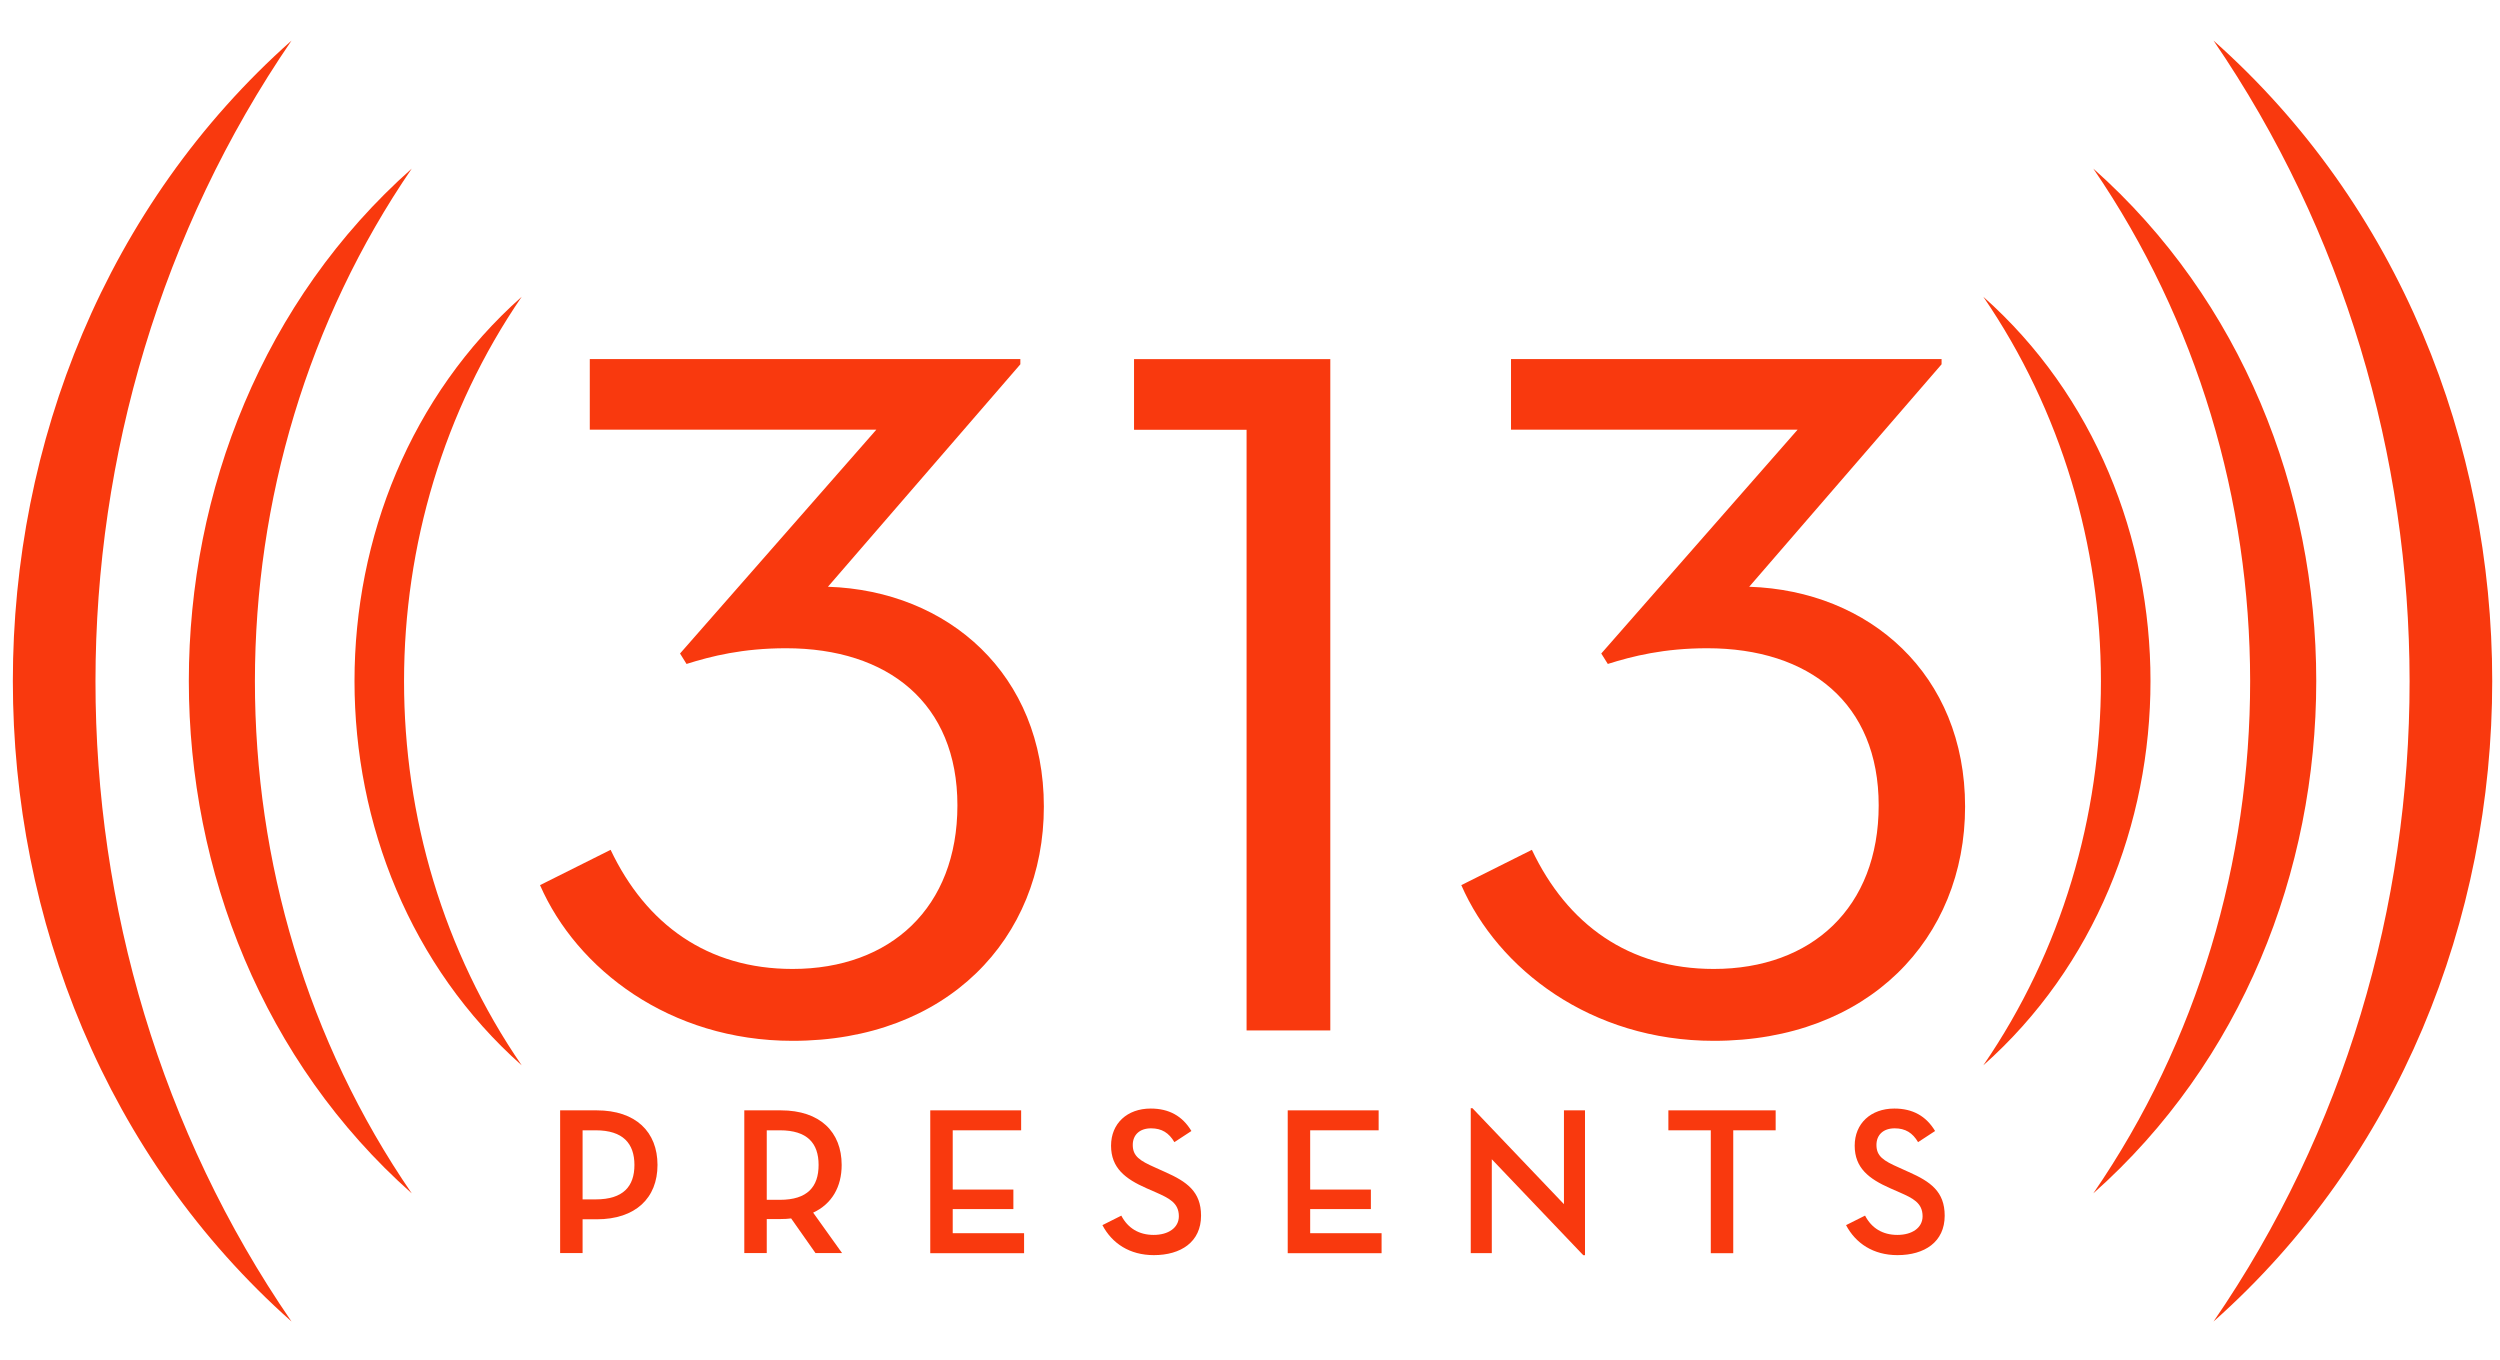
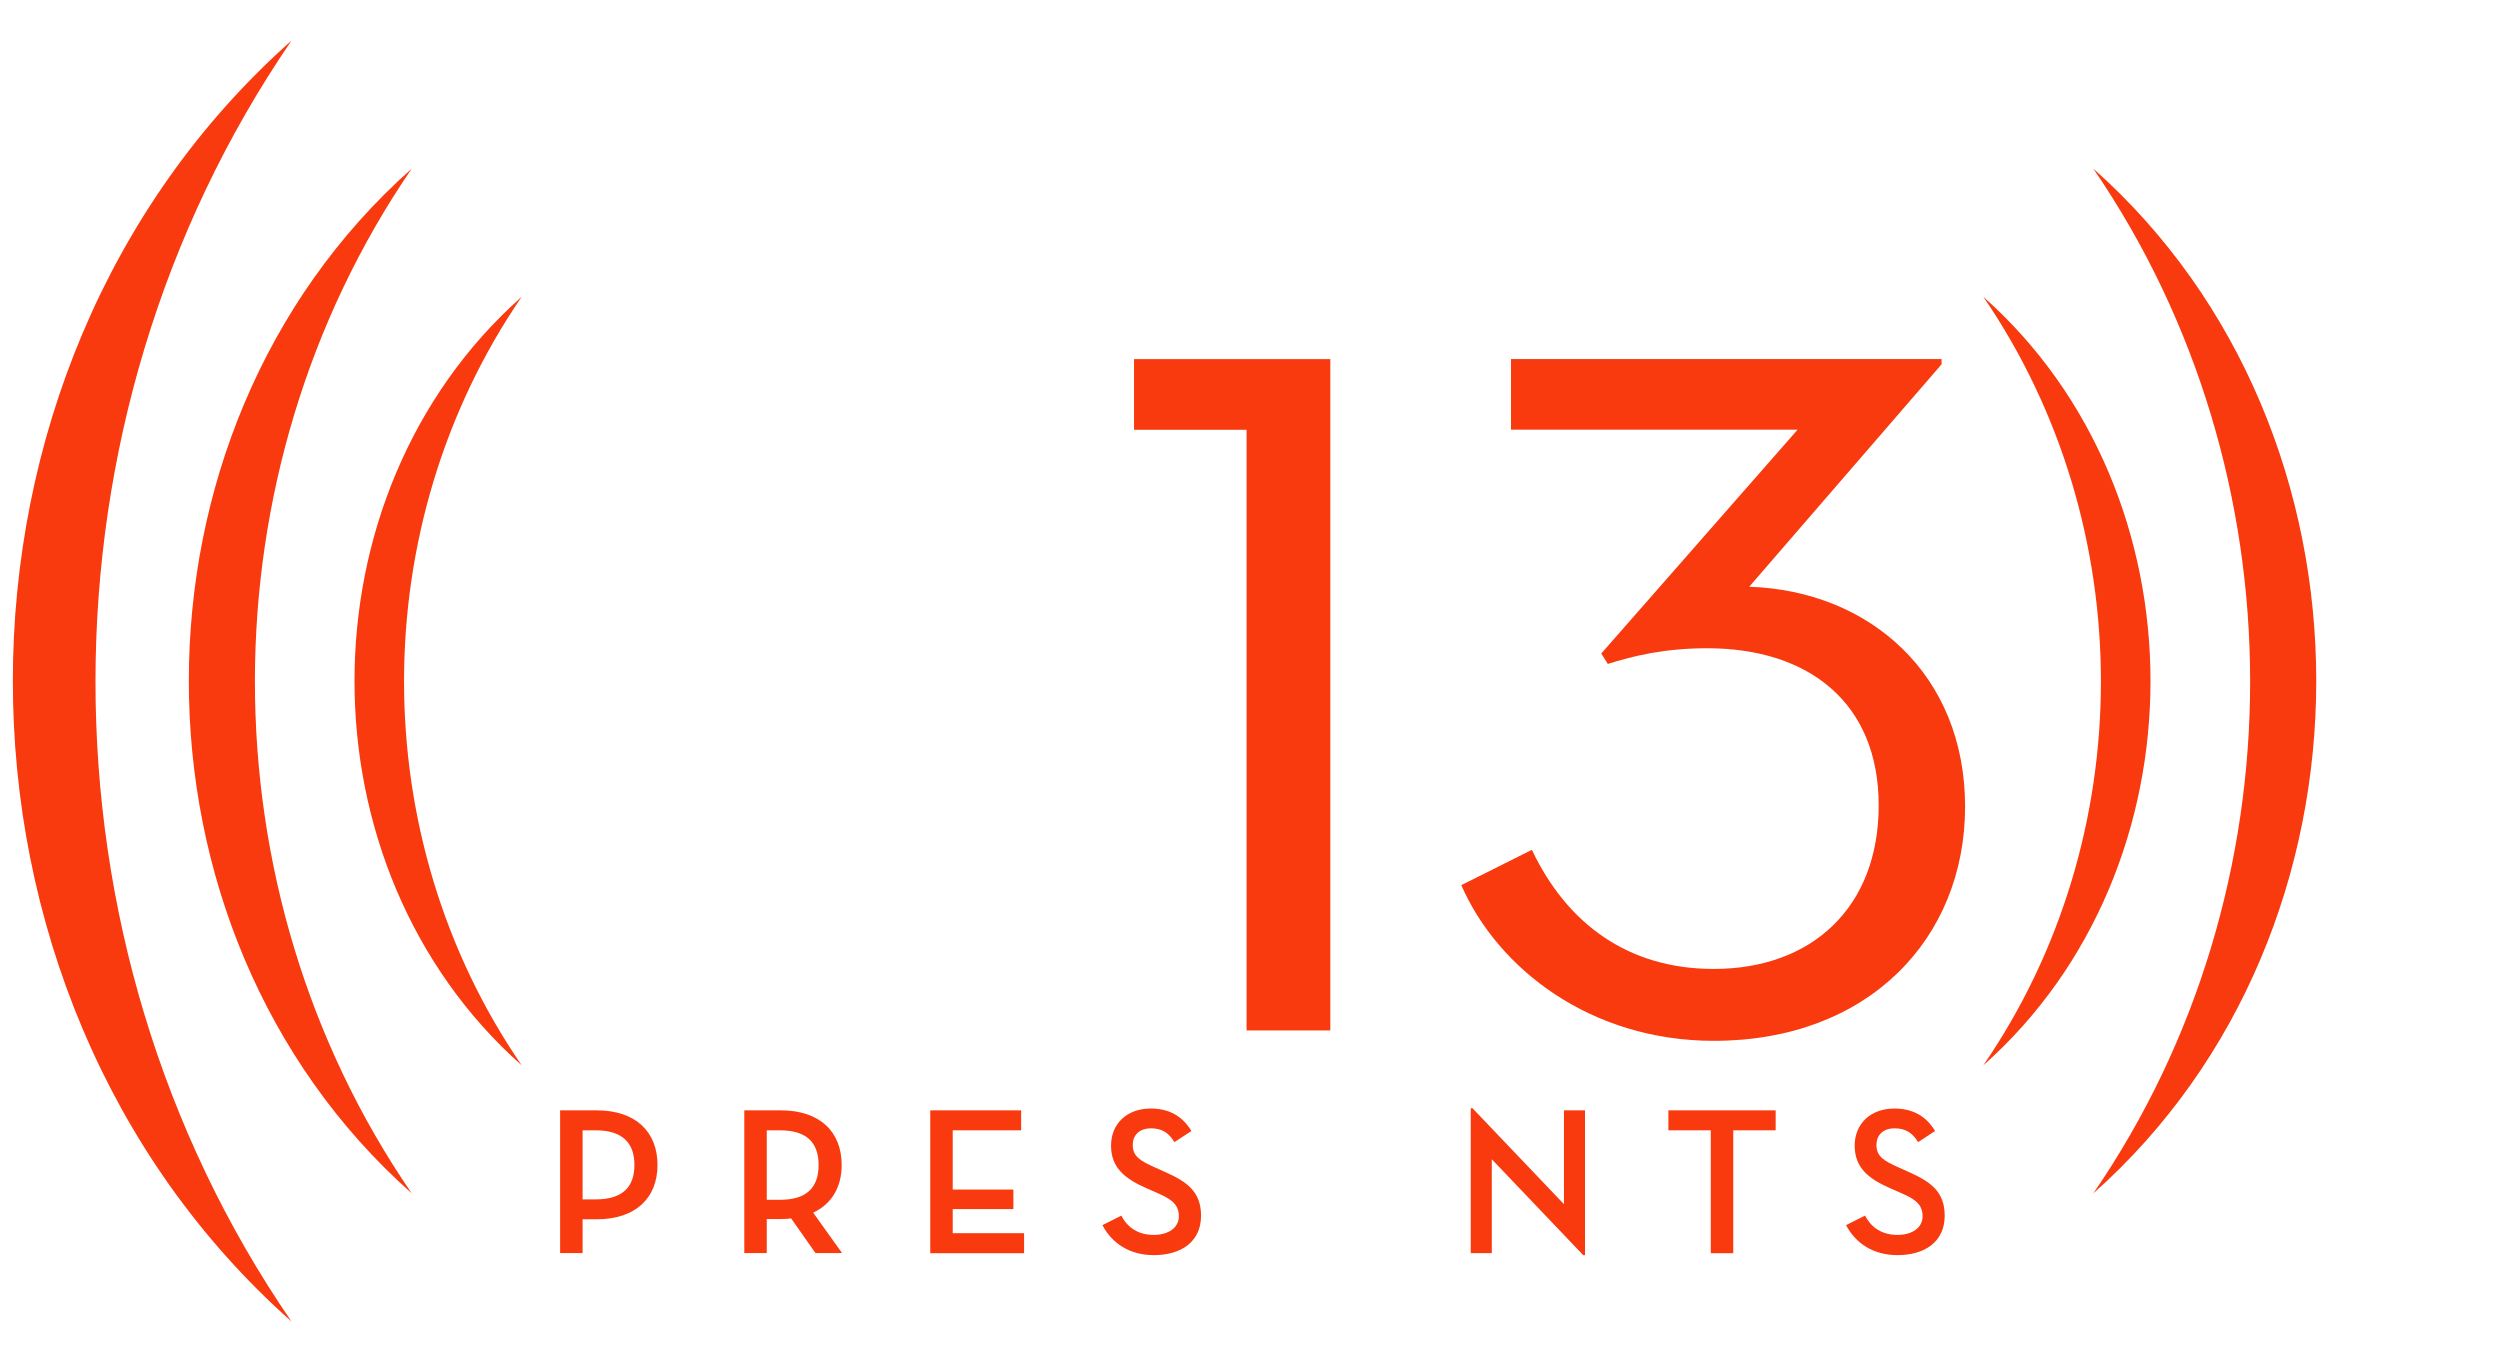
<svg xmlns="http://www.w3.org/2000/svg" width="57" height="31" viewBox="0 0 57 31" fill="none">
  <path d="M13.283 28.57H12.771V25.316H13.604C14.499 25.316 14.991 25.81 14.991 26.561C14.991 27.313 14.493 27.8 13.604 27.8H13.283V28.57ZM13.583 27.346C14.211 27.346 14.465 27.049 14.465 26.561C14.465 26.074 14.207 25.771 13.583 25.771H13.283V27.346H13.583Z" fill="#F9390E" />
  <path d="M19.201 28.57H18.593L18.038 27.78C17.967 27.79 17.886 27.794 17.803 27.794H17.482V28.57H16.97V25.316H17.803C18.699 25.316 19.19 25.81 19.19 26.561C19.19 27.063 18.965 27.451 18.54 27.648L19.201 28.573V28.57ZM17.782 27.356C18.41 27.356 18.664 27.059 18.664 26.561C18.664 26.064 18.406 25.771 17.782 25.771H17.482V27.356H17.782Z" fill="#F9390E" />
  <path d="M21.21 25.316H23.282V25.771H21.722V27.122H23.105V27.567H21.722V28.117H23.349V28.573H21.21V25.318V25.316Z" fill="#F9390E" />
  <path d="M25.565 27.715C25.714 28.002 25.968 28.156 26.303 28.156C26.638 28.156 26.878 27.994 26.878 27.73C26.878 27.423 26.648 27.317 26.362 27.189L26.136 27.09C25.657 26.878 25.332 26.63 25.332 26.122C25.332 25.615 25.699 25.275 26.236 25.275C26.652 25.275 26.959 25.444 27.164 25.787L26.776 26.041C26.652 25.83 26.49 25.726 26.244 25.726C25.98 25.726 25.827 25.879 25.827 26.104C25.827 26.362 25.986 26.464 26.339 26.62L26.565 26.722C27.058 26.941 27.384 27.167 27.384 27.717C27.384 28.317 26.924 28.617 26.307 28.617C25.756 28.617 25.354 28.349 25.135 27.933L25.565 27.717V27.715Z" fill="#F9390E" />
-   <path d="M29.36 25.316H31.433V25.771H29.872V27.122H31.256V27.567H29.872V28.117H31.5V28.573H29.36V25.318V25.316Z" fill="#F9390E" />
  <path d="M34.013 26.431V28.571H33.533V25.267H33.572L35.658 27.455V25.316H36.138V28.619H36.099L34.013 26.431Z" fill="#F9390E" />
  <path d="M39.006 25.771H38.039V25.316H40.485V25.771H39.518V28.573H39.006V25.771Z" fill="#F9390E" />
  <path d="M42.523 27.715C42.671 28.002 42.925 28.156 43.26 28.156C43.596 28.156 43.835 27.994 43.835 27.73C43.835 27.423 43.606 27.317 43.317 27.189L43.092 27.09C42.612 26.878 42.287 26.63 42.287 26.122C42.287 25.615 42.655 25.275 43.191 25.275C43.608 25.275 43.914 25.444 44.12 25.787L43.732 26.041C43.608 25.83 43.445 25.726 43.199 25.726C42.935 25.726 42.783 25.879 42.783 26.104C42.783 26.362 42.941 26.464 43.295 26.62L43.52 26.722C44.014 26.941 44.339 27.167 44.339 27.717C44.339 28.317 43.88 28.617 43.262 28.617C42.712 28.617 42.309 28.349 42.09 27.933L42.521 27.717L42.523 27.715Z" fill="#F9390E" />
-   <path d="M50.468 0.925C56.419 9.616 56.439 21.446 50.468 30.131C58.94 22.614 58.942 8.442 50.468 0.925Z" fill="#F9390E" />
  <path d="M47.727 3.844C52.487 10.796 52.504 20.259 47.727 27.209C54.505 21.196 54.505 9.858 47.727 3.844Z" fill="#F9390E" />
  <path d="M6.647 0.925C0.697 9.616 0.677 21.446 6.647 30.131C-1.824 22.614 -1.826 8.442 6.647 0.925Z" fill="#F9390E" />
  <path d="M9.388 3.844C4.628 10.796 4.612 20.259 9.388 27.209C2.611 21.196 2.611 9.858 9.388 3.844Z" fill="#F9390E" />
  <path d="M45.219 6.766C48.79 11.981 48.8 19.077 45.219 24.29C50.302 19.78 50.302 11.276 45.219 6.766Z" fill="#F9390E" />
  <path d="M11.895 6.766C8.323 11.981 8.313 19.077 11.895 24.29C6.812 19.78 6.812 11.276 11.895 6.766Z" fill="#F9390E" />
-   <path d="M12.311 20.182L13.922 19.376C14.729 21.076 16.131 22.092 18.069 22.092C20.308 22.092 21.829 20.69 21.829 18.362C21.829 16.034 20.249 14.78 17.921 14.78C16.935 14.78 16.22 14.959 15.653 15.138L15.505 14.9L19.98 9.797H13.447V8.186H23.264V8.306L18.877 13.378C21.622 13.468 23.8 15.377 23.8 18.39C23.8 21.403 21.591 23.731 18.071 23.731C15.265 23.731 13.148 22.092 12.313 20.182H12.311Z" fill="#F9390E" />
  <path d="M28.422 9.799H25.856V8.188H30.331V23.494H28.422V9.799Z" fill="#F9390E" />
  <path d="M33.316 20.182L34.927 19.376C35.733 21.076 37.135 22.092 39.073 22.092C41.312 22.092 42.834 20.69 42.834 18.362C42.834 16.034 41.253 14.78 38.925 14.78C37.94 14.78 37.224 14.959 36.658 15.138L36.509 14.9L40.985 9.797H34.451V8.186H44.268V8.306L39.882 13.378C42.626 13.468 44.804 15.377 44.804 18.39C44.804 21.403 42.596 23.731 39.075 23.731C36.27 23.731 34.153 22.092 33.318 20.182H33.316Z" fill="#F9390E" />
</svg>